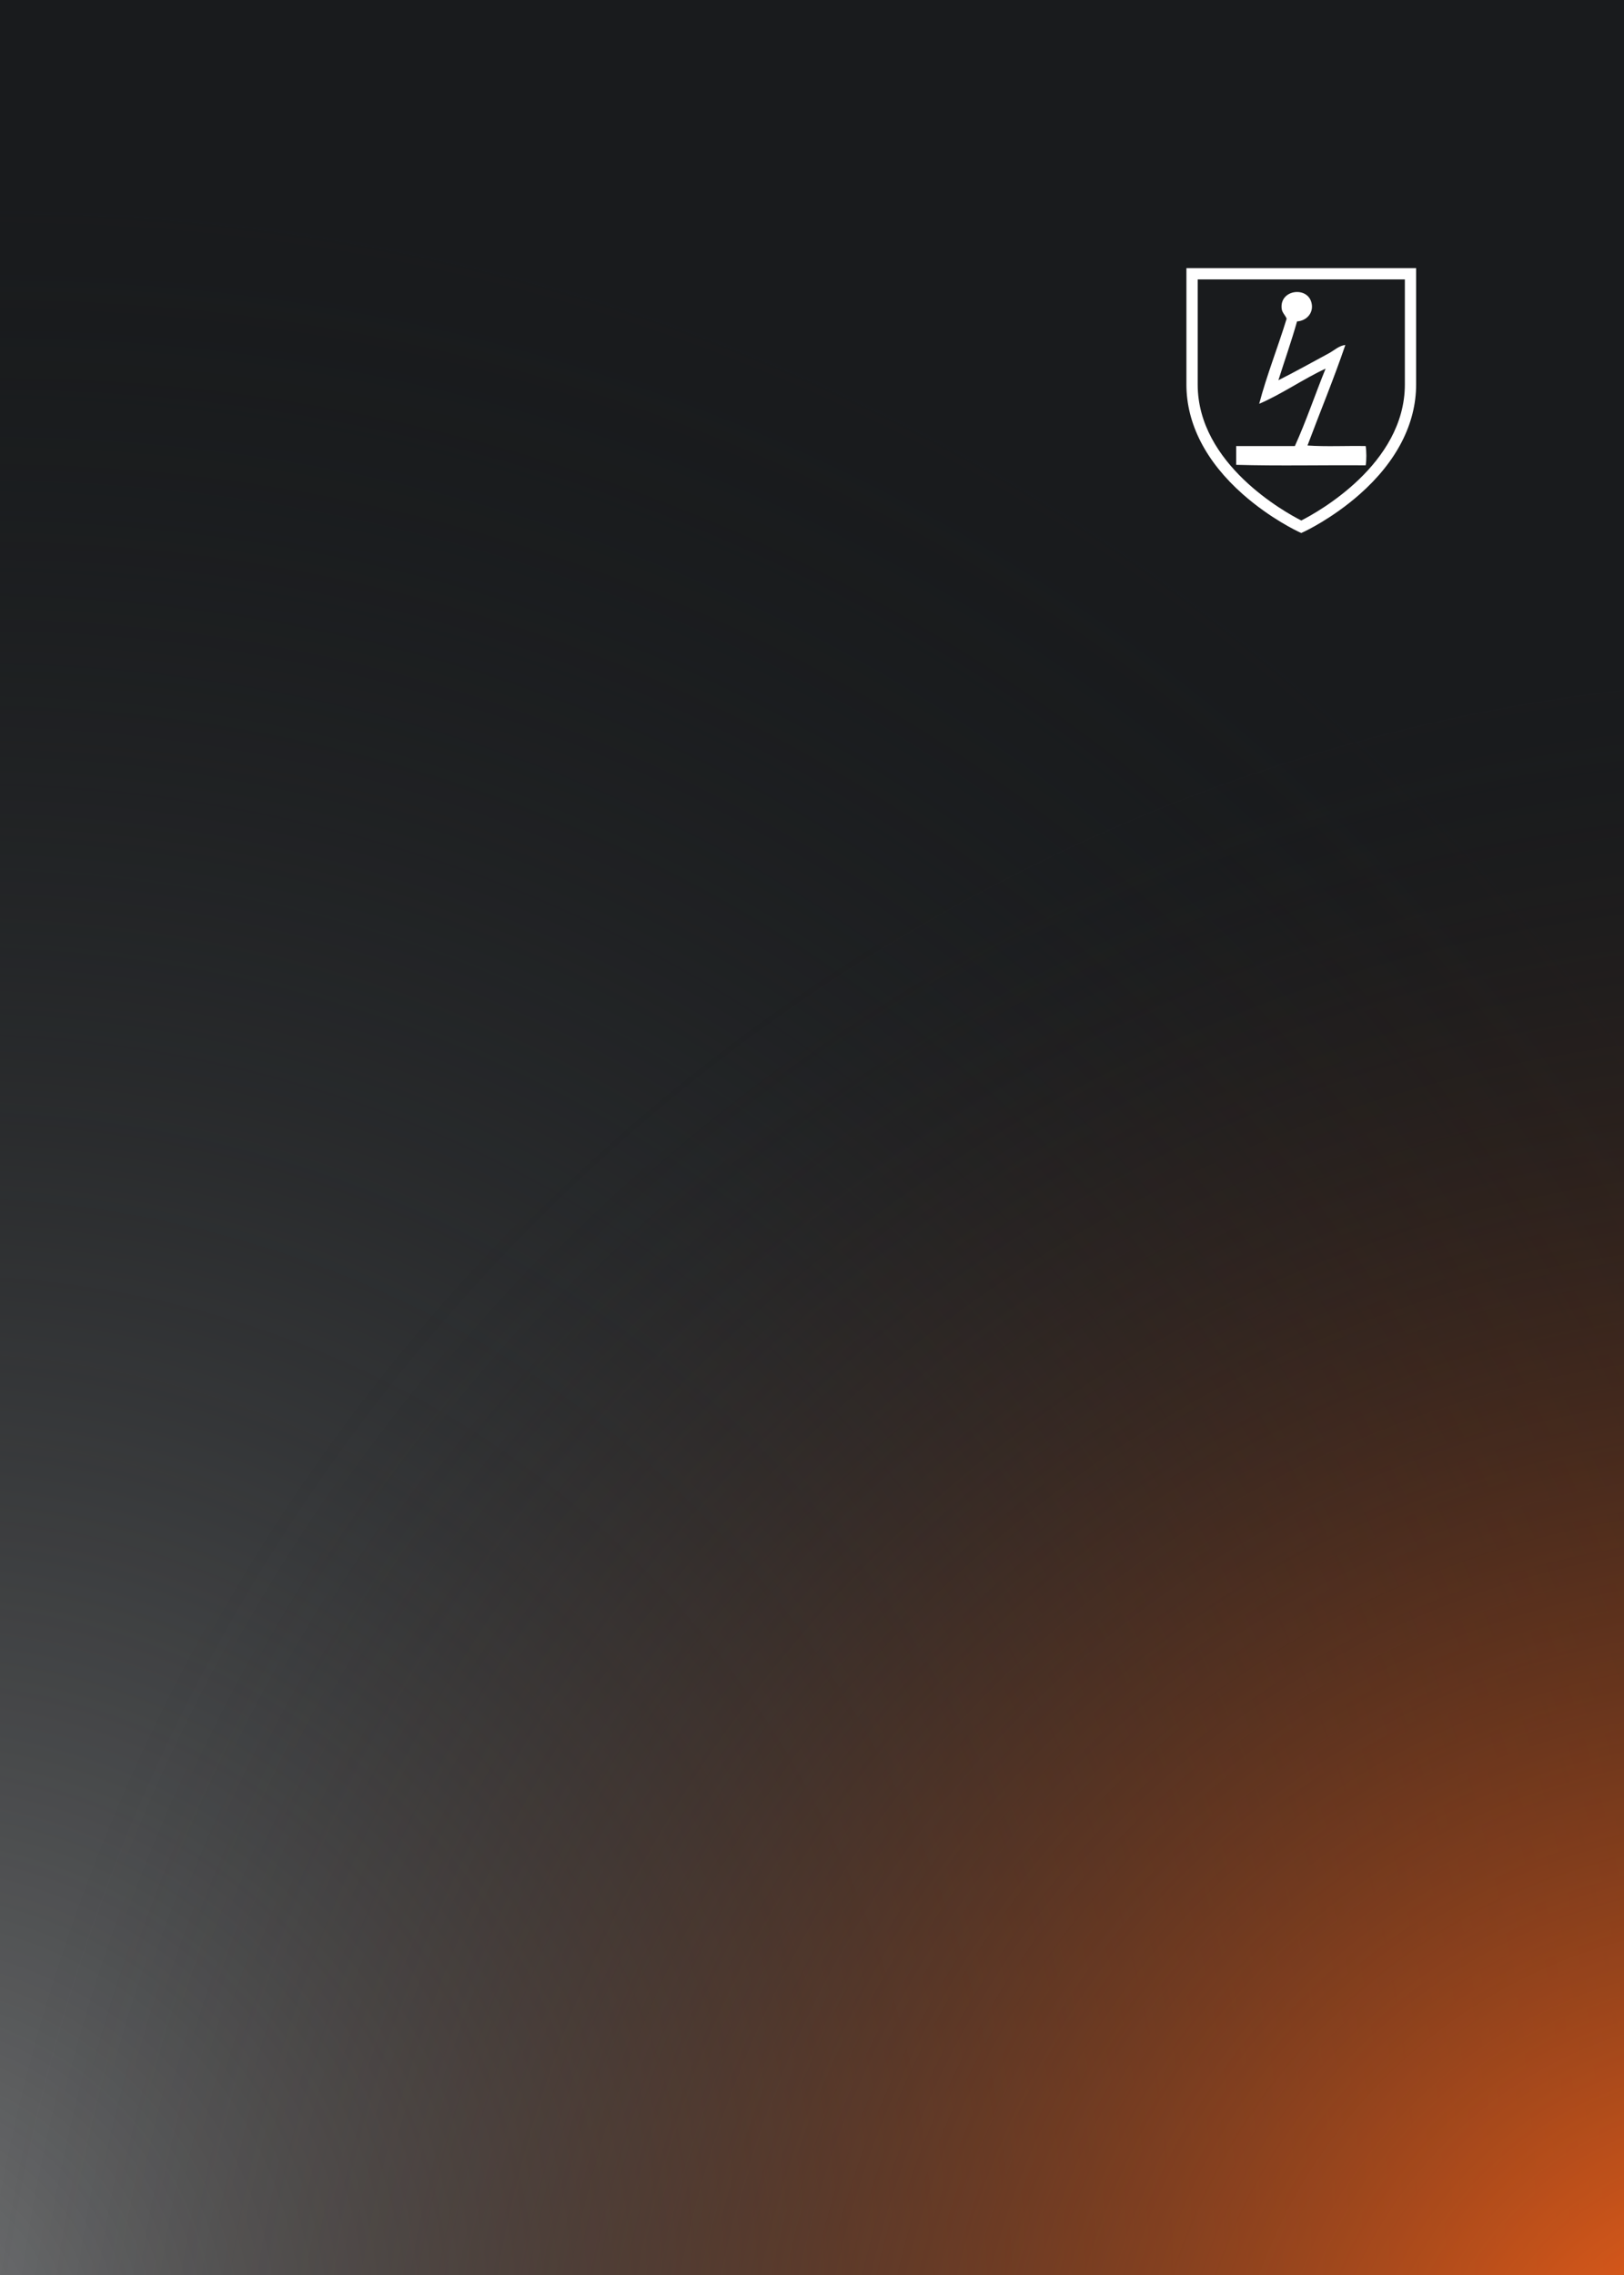
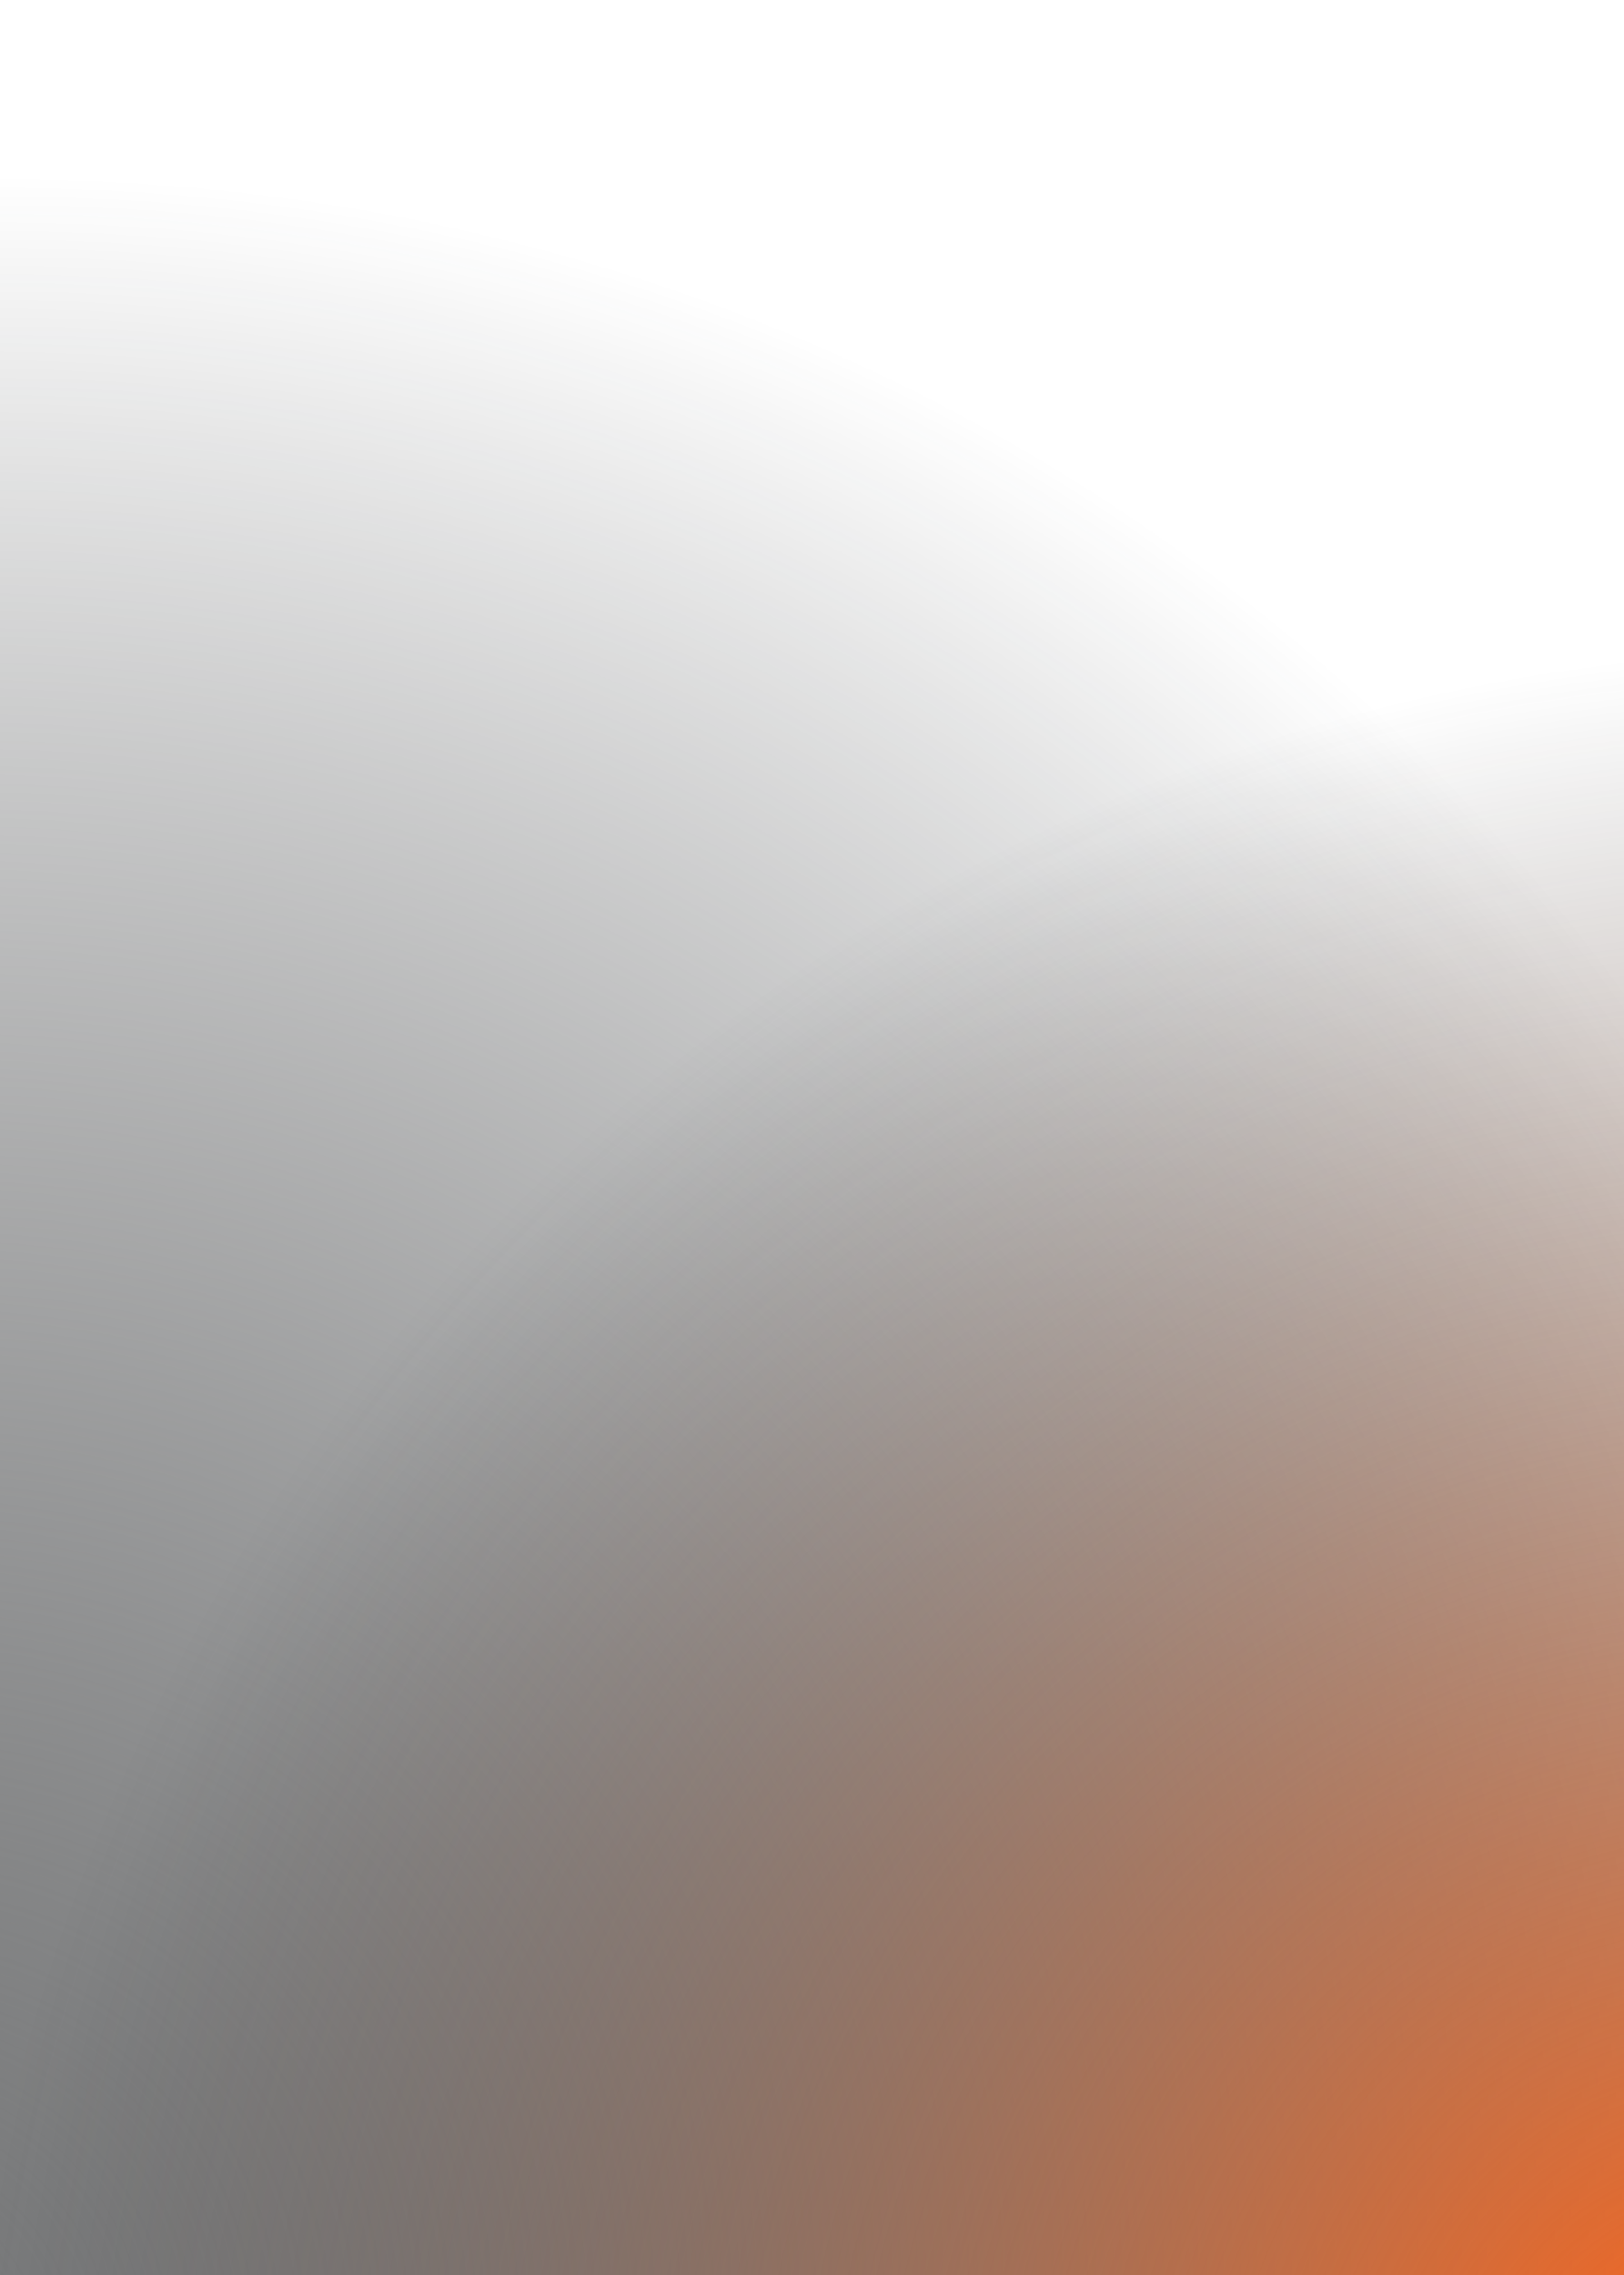
<svg xmlns="http://www.w3.org/2000/svg" width="1000" height="1400" viewBox="0 0 1000 1400" fill="none">
-   <rect width="1000" height="1400" fill="#191B1D" />
  <rect width="1000" height="1400" fill="url(#paint0_radial_794_1676)" />
  <rect width="1000" height="1400" fill="url(#paint1_radial_794_1676)" />
-   <path d="M801.278 328L799.824 327.329C799.122 327.01 782.358 319.199 765.354 304.216C742.584 284.145 730.548 260.768 730.548 236.616V165H872V236.616C872 260.776 859.964 284.153 837.194 304.216C820.198 319.199 803.426 327.01 802.724 327.329L801.27 328H801.278ZM737.497 171.948V236.616C737.497 285.735 791.63 315.421 801.278 320.309C810.926 315.413 865.06 285.735 865.06 236.616V171.948H737.497Z" fill="white" />
-   <path d="M840.94 274.505C841.451 277.747 841.507 283.138 840.94 286.357C815.806 286.133 786.854 286.812 761.185 286.045V274.505H797.325C804.265 259.242 809.824 242.654 816.253 226.856C803.051 232.918 788.883 242.742 775.369 248.492C779.882 231.257 786.91 213.622 792.269 196.1C791.335 193.815 789.53 192.458 789.218 190.062C787.725 178.353 804.648 175.957 807.476 185.972C809.257 192.266 804.768 197.401 798.674 197.793C795.176 210.148 790.999 221.889 787.19 233.988C797.061 229.053 807.843 223.015 818.282 217.4C821.58 215.619 824.599 212.632 828.409 212.321C821.189 233.477 812.835 253.508 805.104 274.161C816.357 274.952 829.088 274.273 840.932 274.497L840.94 274.505Z" fill="white" />
  <defs>
    <radialGradient id="paint0_radial_794_1676" cx="0" cy="0" r="1" gradientUnits="userSpaceOnUse" gradientTransform="translate(-89.352 1462.22) rotate(-57.1) scale(1391.84 1275.76)">
      <stop stop-color="#757677" />
      <stop offset="1" stop-color="#191B1D" stop-opacity="0" />
    </radialGradient>
    <radialGradient id="paint1_radial_794_1676" cx="0" cy="0" r="1" gradientUnits="userSpaceOnUse" gradientTransform="translate(1079.5 1490.5) rotate(-140.692) scale(1069.47 1103.43)">
      <stop stop-color="#FF6418" />
      <stop offset="1" stop-color="#1A1C1E" stop-opacity="0" />
    </radialGradient>
  </defs>
</svg>